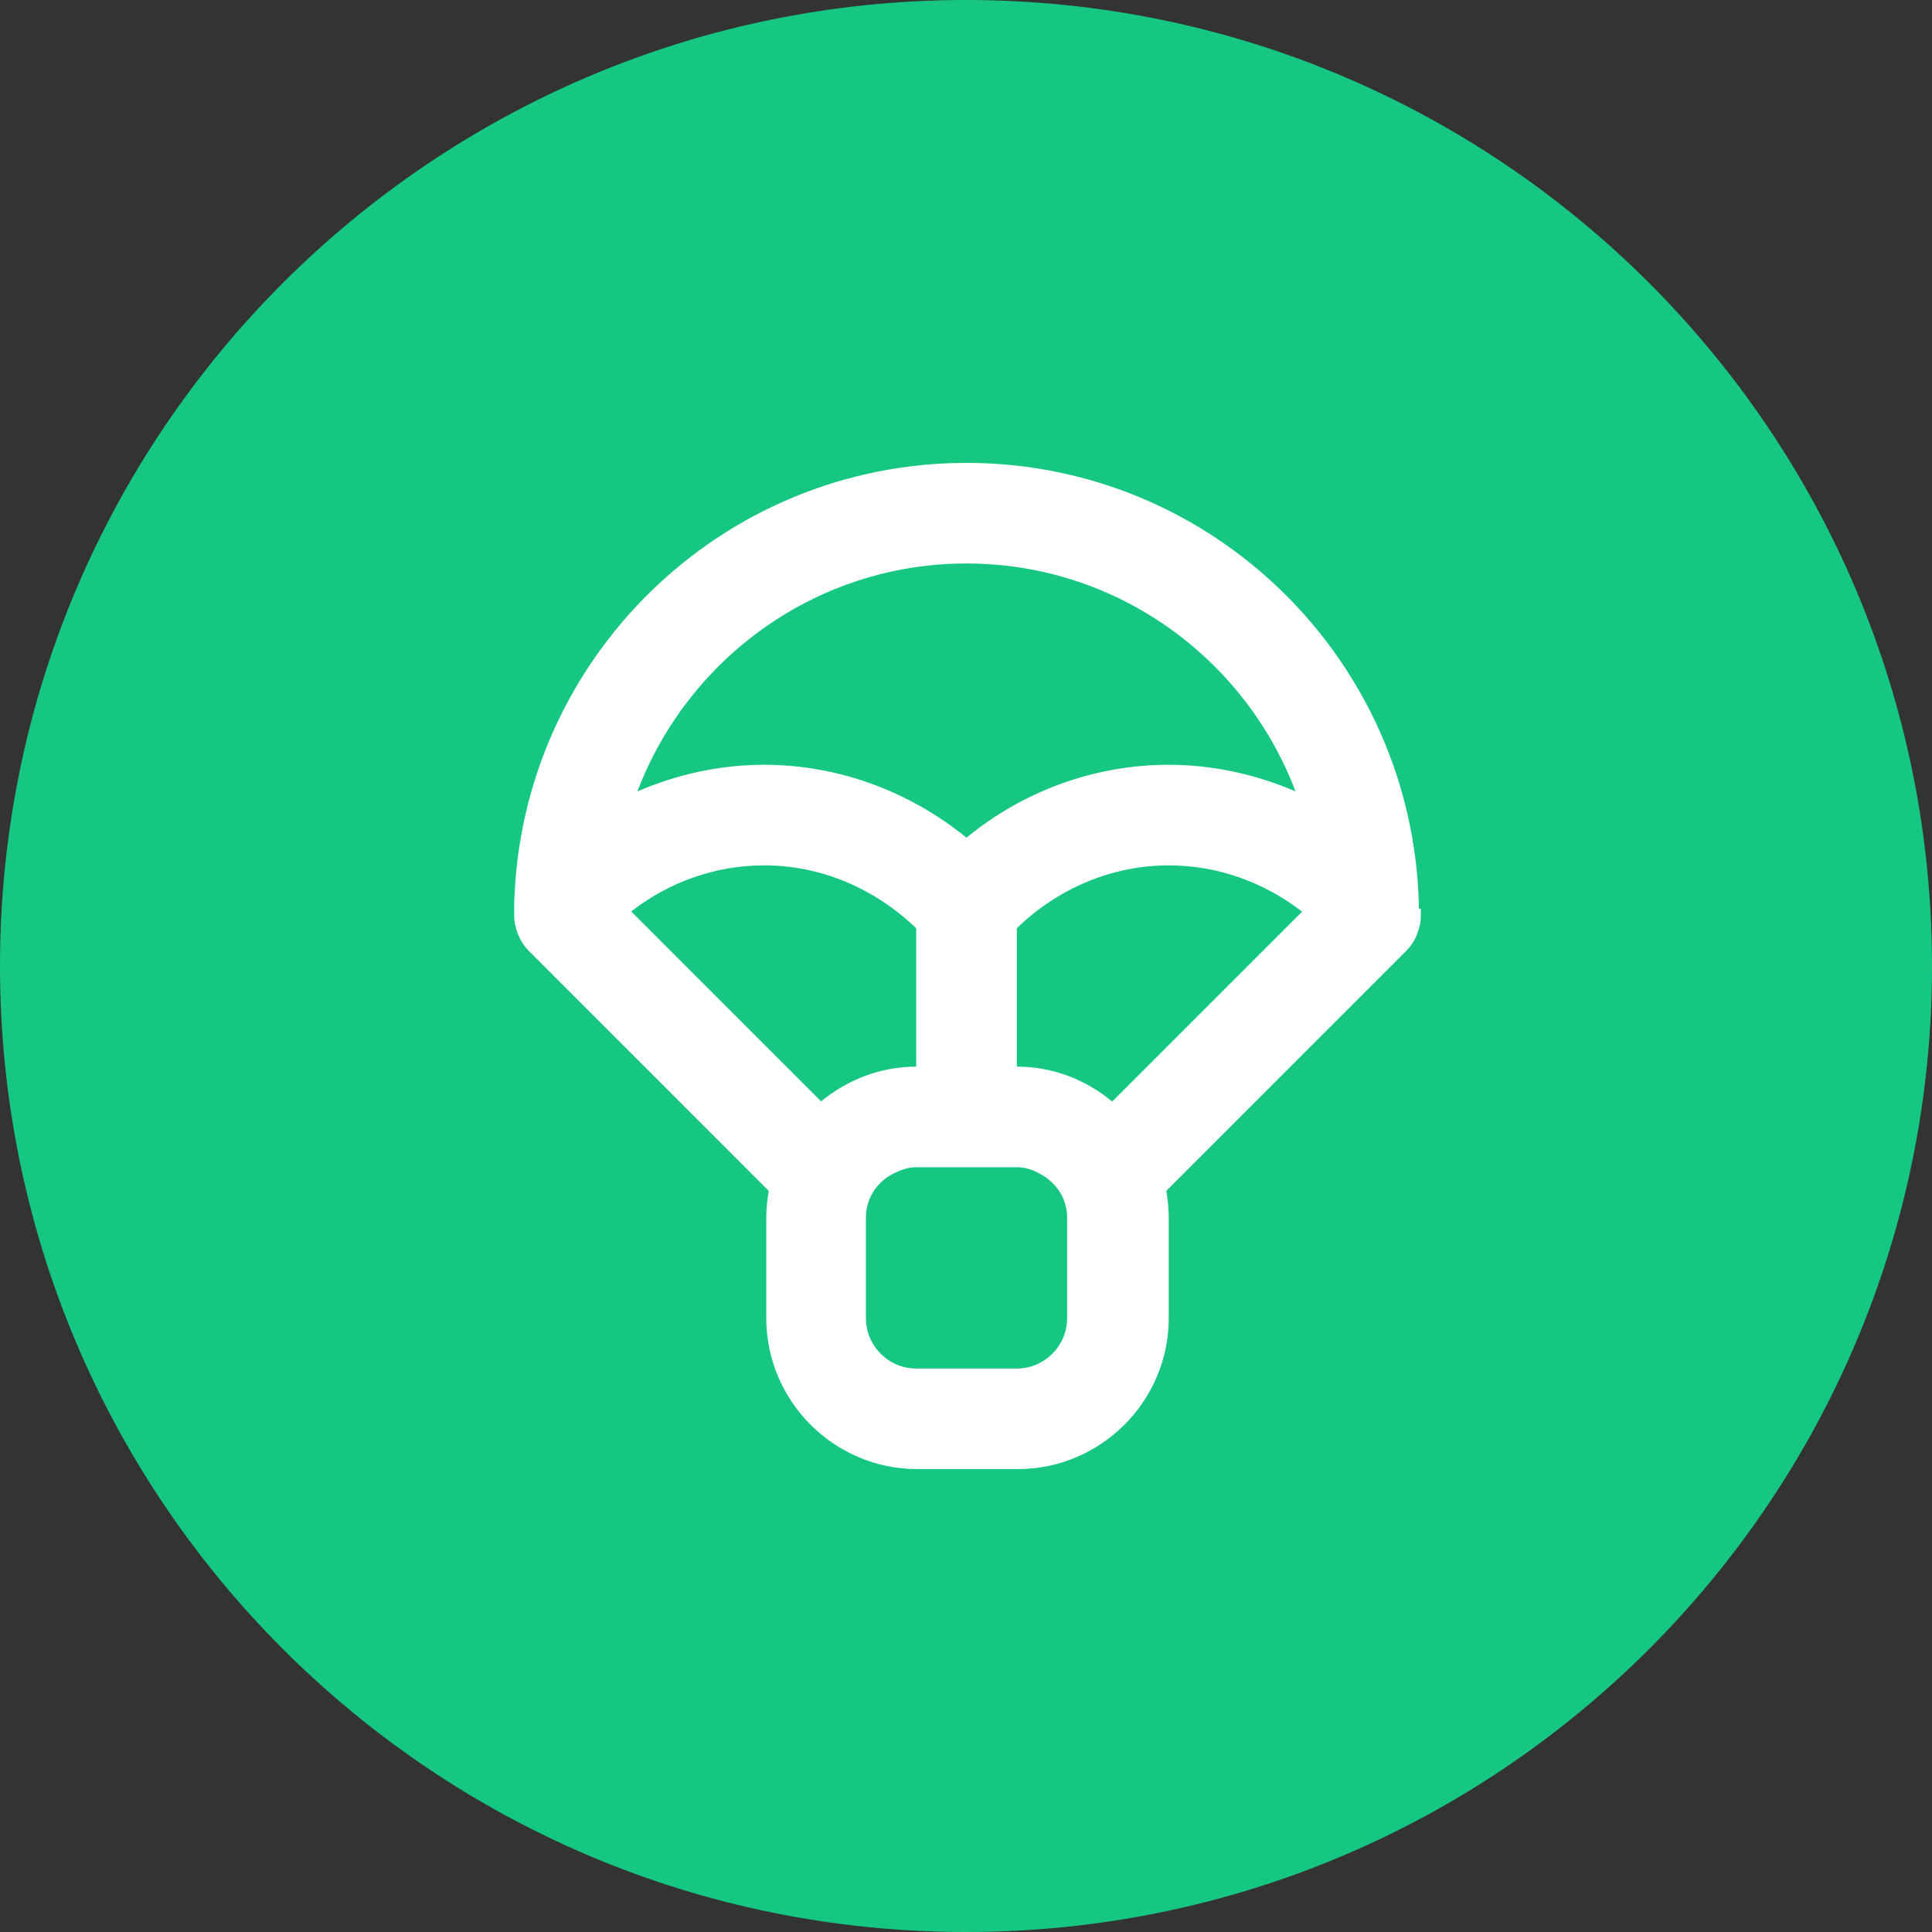
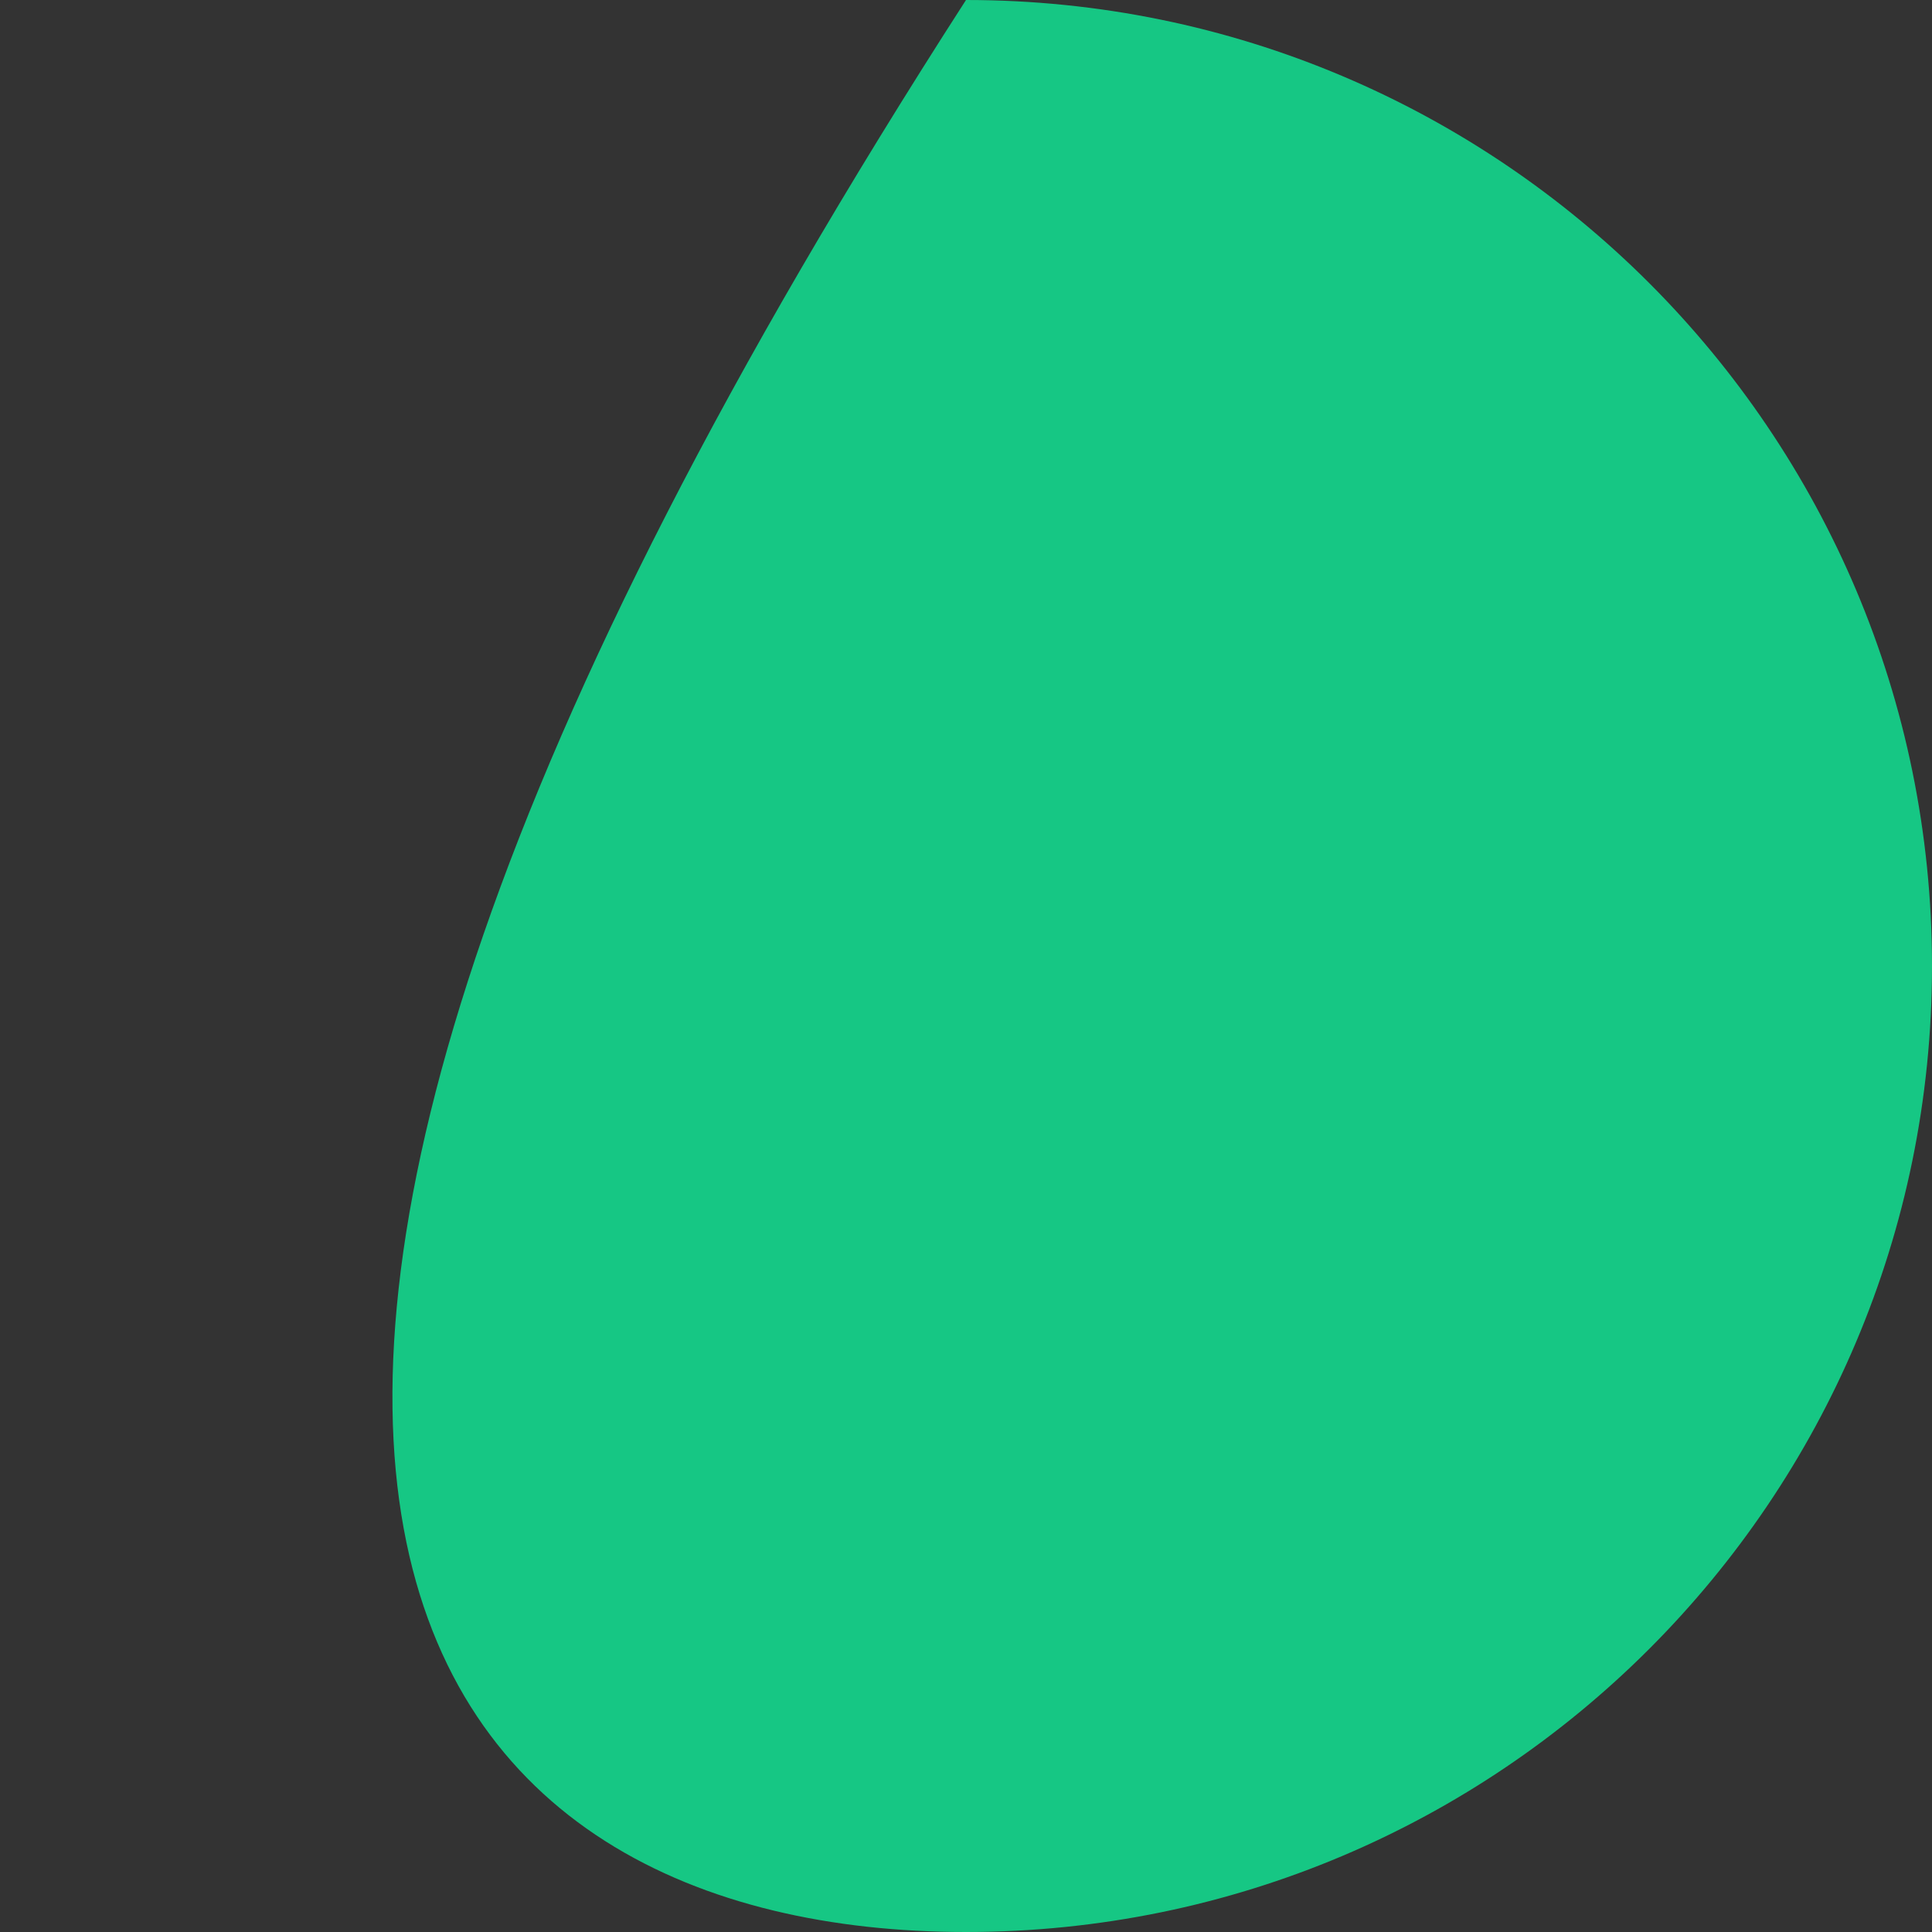
<svg xmlns="http://www.w3.org/2000/svg" width="32" height="32" viewBox="0 0 32 32" fill="none">
  <rect x="0" y="0" width="32" height="32" fill="#333333" stroke="none" />
-   <path d="M16 32C24.837 32 32 24.837 32 16C32 7.163 24.837 0 16 0C7.163 0 0 7.163 0 16C0 24.837 7.163 32 16 32Z" fill="#16C784" />
-   <path d="M23.5 15.05C23.5 15.05 23.5 14.992 23.5 14.967C23.392 10.925 20.083 7.667 16.008 7.667C11.933 7.667 8.625 10.925 8.517 14.967C8.517 14.992 8.517 15.025 8.517 15.05C8.517 15.092 8.517 15.125 8.517 15.167C8.517 15.275 8.542 15.383 8.583 15.483C8.625 15.583 8.683 15.675 8.767 15.758L12.733 19.725C12.708 19.867 12.692 20.017 12.692 20.167V21.833C12.692 23.208 13.817 24.333 15.192 24.333H16.858C18.233 24.333 19.358 23.208 19.358 21.833V20.167C19.358 20.017 19.342 19.867 19.317 19.725L23.283 15.758C23.358 15.683 23.425 15.592 23.467 15.483C23.508 15.383 23.533 15.275 23.533 15.167C23.533 15.125 23.533 15.092 23.533 15.05H23.5ZM16.008 9.333C18.5 9.333 20.625 10.908 21.458 13.108C20.8 12.825 20.083 12.667 19.358 12.667C18.133 12.667 16.95 13.1 16.008 13.875C15.067 13.108 13.883 12.667 12.658 12.667C11.925 12.667 11.217 12.825 10.558 13.108C11.392 10.908 13.517 9.333 16.008 9.333ZM10.45 15.1C11.083 14.608 11.85 14.333 12.658 14.333C13.6 14.333 14.492 14.717 15.175 15.375V17.667C14.575 17.667 14.025 17.892 13.6 18.242L10.458 15.1H10.45ZM17.675 21.833C17.675 22.292 17.3 22.667 16.842 22.667H15.175C14.717 22.667 14.342 22.292 14.342 21.833V20.167C14.342 19.85 14.525 19.575 14.792 19.442C14.908 19.383 15.033 19.333 15.175 19.333H16.842C16.983 19.333 17.108 19.375 17.225 19.442C17.492 19.583 17.675 19.85 17.675 20.167V21.833ZM18.417 18.242C17.983 17.883 17.442 17.667 16.842 17.667V15.375C17.517 14.717 18.417 14.333 19.358 14.333C20.158 14.333 20.933 14.608 21.567 15.1L18.425 18.242H18.417Z" fill="white" />
+   <path d="M16 32C24.837 32 32 24.837 32 16C32 7.163 24.837 0 16 0C0 24.837 7.163 32 16 32Z" fill="#16C784" />
</svg>